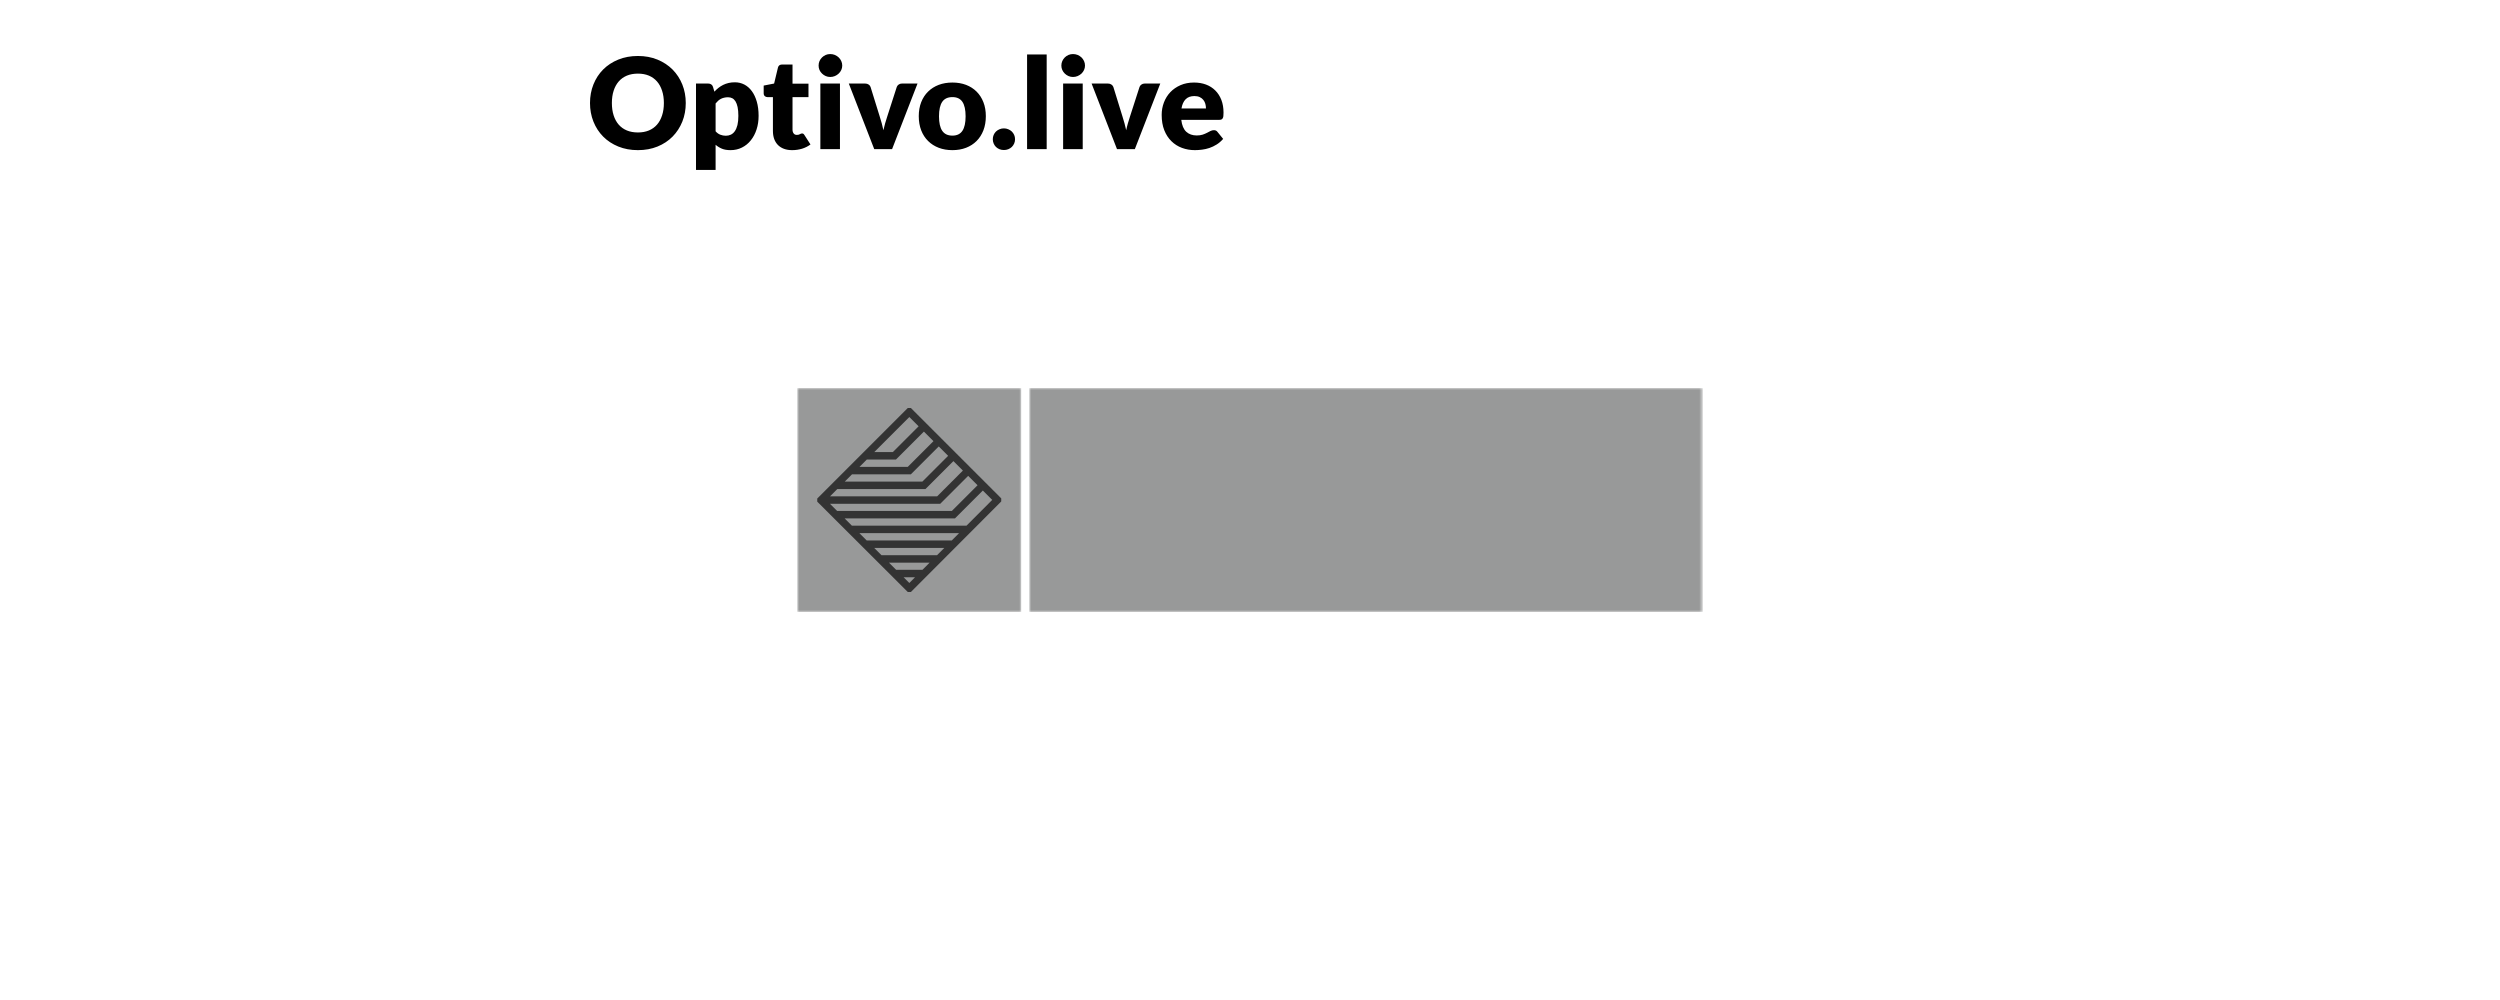
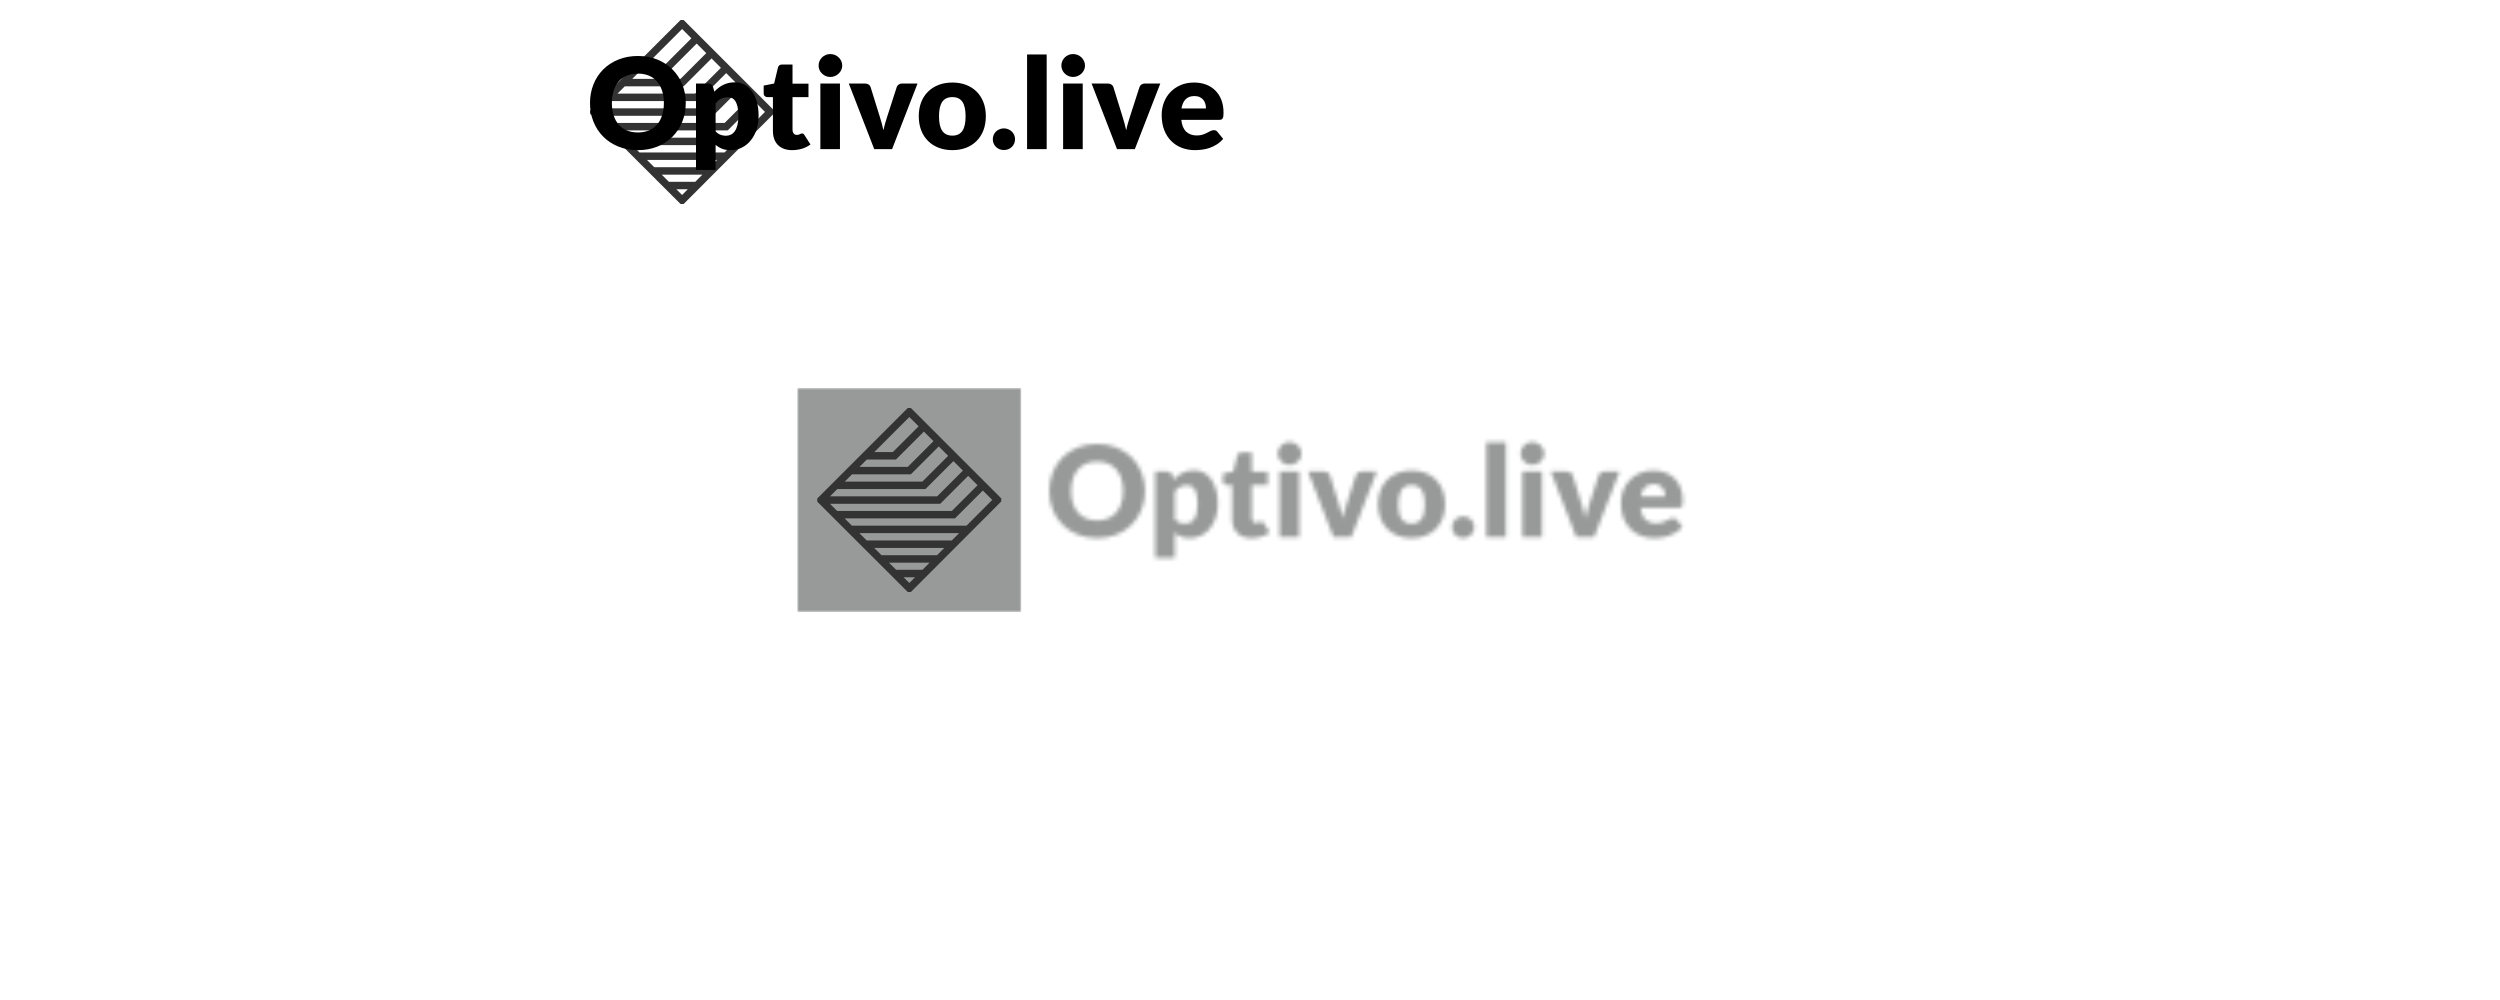
<svg xmlns="http://www.w3.org/2000/svg" data-v-0dd9719b="" version="1.0" width="300" height="120" viewBox="0 0 340 250" preserveAspectRatio="xMidYMid meet" color-interpolation-filters="sRGB">
  <g data-v-0dd9719b="" fill="#989999" class="iconbordersvg" transform="translate(56.81,97)">
    <g data-gra="graph-icon-name">
      <g>
        <rect data-gra="graph-name-bg" stroke-width="0" class="i-icon-bg" x="0" y="0" width="226.38" height="56" fill-opacity="0" stroke="rgb(254, 255, 255)" />
      </g>
      <g transform="translate(0,0)">
        <g hollow-target="black" data-gra="graph-icon" transform="translate(0,0)" mask="url(#f6480175-76c9-41ff-838c-3b59fb69706c)">
          <g>
            <rect data-gra="graph-name-bg" stroke-width="2" class="i-icon-bg" fill="#989999" x="0" y="0" width="56" height="56" fill-opacity="1" />
          </g>
          <g transform="translate(5,5)">
            <g class="iconsvg-imagesvg">
              <g>
                <svg filter="url(#colors8846338007)" x="0" y="0" width="46" height="46" filtersec="colorsb8426353159" class="image-svg-svg primary" style="overflow: visible;">
                  <svg viewBox="0.8 0.8 98.5 98.5">
                    <path d="M50.1 97.3L2.8 50.1 50.1 2.8 97.3 50 50.1 97.3zM10.7 57.9h63l15.7-15.7M2.8 50.1h63l15.7-15.7m-70.8 7.8h47.2l15.7-15.7m-7.8 55.1H34.3m23.6 7.8H42.2m31.5-15.7H26.4m55.2-7.9h-63m0-31.5h31.5l15.7-15.7m-39.4 7.8h15.7l15.7-15.7" fill="none" stroke="#333" stroke-width="4" stroke-miterlimit="10" />
                  </svg>
                </svg>
                <defs>
                  <filter id="colors8846338007">
                    <feColorMatrix type="matrix" values="0 0 0 0 0.992  0 0 0 0 0.996  0 0 0 0 0.996  0 0 0 1 0" class="icon-fecolormatrix" />
                  </filter>
                  <filter id="colorsf4374100049">
                    <feColorMatrix type="matrix" values="0 0 0 0 0.996  0 0 0 0 0.996  0 0 0 0 0.996  0 0 0 1 0" class="icon-fecolormatrix" />
                  </filter>
                  <filter id="colorsb8426353159">
                    <feColorMatrix type="matrix" values="0 0 0 0 0  0 0 0 0 0  0 0 0 0 0  0 0 0 1 0" class="icon-fecolormatrix" />
                  </filter>
                </defs>
              </g>
            </g>
          </g>
        </g>
        <g data-gra="graph-name" transform="translate(58,0)" mask="url(#6d20f2f1-20dd-40dd-aafa-b59af5ed9d6d)">
          <g>
            <rect data-gra="graph-name-bg" stroke-width="2" class="i-icon-bg" x="0" y="0" width="168.38" height="56" fill-opacity="1" />
          </g>
          <g transform="translate(5,13.515)">
            <g data-gra="path-name" fill-rule="" class="tp-name">
              <g transform="scale(1)">
                <g>
                  <path d="M24.64-11.53L24.64-11.53Q24.64-9.03 23.78-6.88 22.91-4.73 21.35-3.14 19.78-1.55 17.58-0.65 15.37 0.25 12.68 0.25L12.68 0.25Q9.99 0.25 7.78-0.65 5.57-1.55 3.99-3.14 2.42-4.73 1.56-6.88 0.7-9.03 0.7-11.53L0.7-11.53Q0.7-14.03 1.56-16.18 2.42-18.33 3.99-19.91 5.57-21.49 7.78-22.39 9.99-23.29 12.68-23.29L12.68-23.29Q15.37-23.29 17.58-22.38 19.78-21.47 21.35-19.89 22.91-18.31 23.78-16.16 24.64-14.01 24.64-11.53ZM19.17-11.53L19.17-11.53Q19.17-13.24 18.72-14.6 18.28-15.97 17.45-16.92 16.62-17.87 15.42-18.38 14.22-18.88 12.68-18.88L12.68-18.88Q11.13-18.88 9.92-18.38 8.71-17.87 7.88-16.92 7.05-15.97 6.61-14.6 6.17-13.24 6.17-11.53L6.17-11.53Q6.17-9.8 6.61-8.44 7.05-7.07 7.88-6.12 8.71-5.17 9.92-4.67 11.13-4.17 12.68-4.17L12.68-4.17Q14.22-4.17 15.42-4.67 16.62-5.17 17.45-6.12 18.28-7.07 18.72-8.44 19.17-9.8 19.17-11.53ZM32.1 5.2L27.2 5.2 27.2-16.4 30.24-16.4Q30.69-16.4 31-16.19 31.31-15.99 31.44-15.58L31.44-15.58 31.8-14.37Q32.28-14.9 32.82-15.32 33.37-15.75 33.99-16.06 34.62-16.37 35.34-16.54 36.05-16.71 36.91-16.71L36.91-16.71Q38.19-16.71 39.28-16.15 40.37-15.58 41.16-14.5 41.95-13.43 42.4-11.87 42.85-10.31 42.85-8.33L42.85-8.33Q42.85-6.48 42.34-4.92 41.83-3.35 40.9-2.2 39.98-1.04 38.69-0.4 37.4 0.25 35.83 0.25L35.83 0.25Q34.55 0.25 33.68-0.11 32.81-0.47 32.1-1.09L32.1-1.09 32.1 5.2ZM35.2-12.97L35.2-12.97Q34.66-12.97 34.23-12.86 33.79-12.76 33.42-12.57 33.05-12.38 32.73-12.09 32.42-11.8 32.1-11.42L32.1-11.42 32.1-4.46Q32.65-3.84 33.3-3.6 33.95-3.35 34.66-3.35L34.66-3.35Q35.34-3.35 35.91-3.62 36.48-3.89 36.9-4.48 37.32-5.08 37.56-6.02 37.79-6.97 37.79-8.33L37.79-8.33Q37.79-9.63 37.6-10.52 37.41-11.4 37.07-11.95 36.73-12.49 36.26-12.73 35.79-12.97 35.2-12.97ZM51.24 0.25L51.24 0.25Q50.07 0.25 49.17-0.09 48.28-0.43 47.67-1.05 47.06-1.68 46.74-2.56 46.43-3.45 46.43-4.54L46.43-4.54 46.43-13.01 45.04-13.01Q44.66-13.01 44.39-13.26 44.12-13.5 44.12-13.98L44.12-13.98 44.12-15.89 46.73-16.4 47.69-20.4Q47.88-21.16 48.77-21.16L48.77-21.16 51.33-21.16 51.33-16.37 55.32-16.37 55.32-13.01 51.33-13.01 51.33-4.87Q51.33-4.3 51.61-3.93 51.88-3.56 52.41-3.56L52.41-3.56Q52.67-3.56 52.86-3.61 53.04-3.67 53.17-3.74 53.31-3.81 53.43-3.87 53.54-3.92 53.7-3.92L53.7-3.92Q53.92-3.92 54.06-3.82 54.19-3.72 54.33-3.49L54.33-3.49 55.82-1.17Q54.87-0.46 53.69-0.1 52.5 0.25 51.24 0.25ZM58.29-16.4L63.19-16.4 63.19 0 58.29 0 58.29-16.4ZM63.76-20.89L63.76-20.89Q63.76-20.3 63.52-19.79 63.29-19.28 62.87-18.89 62.46-18.5 61.92-18.27 61.37-18.04 60.76-18.04L60.76-18.04Q60.15-18.04 59.63-18.27 59.11-18.5 58.71-18.89 58.3-19.28 58.07-19.79 57.85-20.3 57.85-20.89L57.85-20.89Q57.85-21.49 58.07-22.01 58.3-22.53 58.71-22.93 59.11-23.32 59.63-23.55 60.15-23.77 60.76-23.77L60.76-23.77Q61.37-23.77 61.92-23.55 62.46-23.32 62.87-22.93 63.29-22.53 63.52-22.01 63.76-21.49 63.76-20.89ZM82.58-16.4L76.22 0 71.76 0 65.4-16.4 69.48-16.4Q70.01-16.4 70.36-16.15 70.72-15.91 70.84-15.54L70.84-15.54 73.12-8.19Q73.39-7.29 73.64-6.44 73.88-5.58 74.05-4.73L74.05-4.73Q74.23-5.58 74.48-6.44 74.73-7.29 75.02-8.19L75.02-8.19 77.39-15.54Q77.52-15.91 77.87-16.15 78.21-16.4 78.69-16.4L78.69-16.4 82.58-16.4ZM91.31-16.65L91.31-16.65Q93.17-16.65 94.71-16.07 96.24-15.48 97.34-14.39 98.44-13.3 99.05-11.74 99.66-10.18 99.66-8.24L99.66-8.24Q99.66-6.28 99.05-4.7 98.44-3.13 97.34-2.03 96.24-0.93 94.71-0.34 93.17 0.25 91.31 0.25L91.31 0.25Q89.42 0.25 87.88-0.34 86.34-0.93 85.23-2.03 84.11-3.13 83.5-4.7 82.89-6.28 82.89-8.24L82.89-8.24Q82.89-10.18 83.5-11.74 84.11-13.3 85.23-14.39 86.34-15.48 87.88-16.07 89.42-16.65 91.31-16.65ZM91.31-3.38L91.31-3.38Q93-3.38 93.8-4.58 94.6-5.77 94.6-8.21L94.6-8.21Q94.6-10.64 93.8-11.83 93-13.01 91.31-13.01L91.31-13.01Q89.57-13.01 88.76-11.83 87.95-10.64 87.95-8.21L87.95-8.21Q87.95-5.77 88.76-4.58 89.57-3.38 91.31-3.38ZM101.4-2.48L101.4-2.48Q101.4-3.05 101.61-3.54 101.82-4.03 102.19-4.4 102.57-4.76 103.07-4.97 103.58-5.19 104.18-5.19L104.18-5.19Q104.76-5.19 105.27-4.97 105.78-4.76 106.16-4.4 106.53-4.03 106.75-3.54 106.96-3.05 106.96-2.48L106.96-2.48Q106.96-1.91 106.75-1.42 106.53-0.92 106.16-0.55 105.78-0.19 105.27 0.02 104.76 0.22 104.18 0.22L104.18 0.22Q103.58 0.22 103.07 0.02 102.57-0.19 102.19-0.55 101.82-0.92 101.61-1.42 101.4-1.91 101.4-2.48ZM109.97-23.67L114.87-23.67 114.87 0 109.97 0 109.97-23.67ZM118.98-16.4L123.88-16.4 123.88 0 118.98 0 118.98-16.4ZM124.45-20.89L124.45-20.89Q124.45-20.3 124.21-19.79 123.98-19.28 123.57-18.89 123.15-18.5 122.61-18.27 122.06-18.04 121.45-18.04L121.45-18.04Q120.85-18.04 120.32-18.27 119.8-18.5 119.4-18.89 119-19.28 118.77-19.79 118.54-20.3 118.54-20.89L118.54-20.89Q118.54-21.49 118.77-22.01 119-22.53 119.4-22.93 119.8-23.32 120.32-23.55 120.85-23.77 121.45-23.77L121.45-23.77Q122.06-23.77 122.61-23.55 123.15-23.32 123.57-22.93 123.98-22.53 124.21-22.01 124.45-21.49 124.45-20.89ZM143.27-16.4L136.91 0 132.45 0 126.1-16.4 130.18-16.4Q130.7-16.4 131.05-16.15 131.41-15.91 131.54-15.54L131.54-15.54 133.81-8.19Q134.08-7.29 134.33-6.44 134.57-5.58 134.75-4.73L134.75-4.73Q134.92-5.58 135.17-6.44 135.43-7.29 135.71-8.19L135.71-8.19 138.08-15.54Q138.21-15.91 138.56-16.15 138.9-16.4 139.38-16.4L139.38-16.4 143.27-16.4ZM151.71-16.65L151.71-16.65Q153.34-16.65 154.69-16.15 156.05-15.64 157.02-14.67 157.99-13.71 158.54-12.31 159.08-10.91 159.08-9.14L159.08-9.14Q159.08-8.59 159.04-8.24 158.99-7.89 158.86-7.69 158.73-7.48 158.52-7.4 158.31-7.32 157.98-7.32L157.98-7.32 148.52-7.32Q148.76-5.27 149.77-4.34 150.78-3.42 152.38-3.42L152.38-3.42Q153.23-3.42 153.85-3.62 154.47-3.83 154.95-4.08 155.43-4.33 155.83-4.54 156.24-4.74 156.68-4.74L156.68-4.74Q157.26-4.74 157.56-4.32L157.56-4.32 158.99-2.56Q158.23-1.69 157.35-1.15 156.47-0.6 155.55-0.29 154.62 0.02 153.7 0.13 152.77 0.25 151.94 0.25L151.94 0.25Q150.21 0.25 148.7-0.31 147.19-0.87 146.06-1.98 144.93-3.08 144.27-4.73 143.62-6.37 143.62-8.56L143.62-8.56Q143.62-10.2 144.18-11.67 144.74-13.14 145.79-14.25 146.84-15.35 148.34-16 149.83-16.65 151.71-16.65ZM151.81-13.27L151.81-13.27Q150.4-13.27 149.61-12.47 148.82-11.67 148.57-10.17L148.57-10.17 154.69-10.17Q154.69-10.75 154.54-11.31 154.39-11.86 154.05-12.29 153.71-12.73 153.15-13 152.6-13.27 151.81-13.27Z" transform="translate(-0.7, 23.77)" />
                </g>
              </g>
            </g>
          </g>
        </g>
      </g>
    </g>
  </g>
  <mask id="f6480175-76c9-41ff-838c-3b59fb69706c">
    <g fill="white">
      <rect data-gra="graph-name-bg" stroke-width="2" class="i-icon-bg" x="0" y="0" width="56" height="56" fill-opacity="1" />
    </g>
    <g transform="translate(5,5)" fill="black">
      <g class="iconsvg-imagesvg">
        <g>
          <svg x="0" y="0" width="46" height="46" class="image-svg-svg primary" style="overflow: visible;" filter="url(#colorsb8426353159)">
            <svg viewBox="0.8 0.8 98.5 98.5">
              <path d="M50.1 97.3L2.8 50.1 50.1 2.8 97.3 50 50.1 97.3zM10.7 57.9h63l15.7-15.7M2.8 50.1h63l15.7-15.7m-70.8 7.8h47.2l15.7-15.7m-7.8 55.1H34.3m23.6 7.8H42.2m31.5-15.7H26.4m55.2-7.9h-63m0-31.5h31.5l15.7-15.7m-39.4 7.8h15.7l15.7-15.7" fill="none" stroke="#333" stroke-width="4" stroke-miterlimit="10" />
            </svg>
          </svg>
          <defs>  </defs>
        </g>
      </g>
    </g>
  </mask>
  <mask id="6d20f2f1-20dd-40dd-aafa-b59af5ed9d6d">
    <g fill="white">
-       <rect data-gra="graph-name-bg" stroke-width="2" class="i-icon-bg" x="0" y="0" width="168.38" height="56" fill-opacity="1" />
-     </g>
+       </g>
    <g transform="translate(5,13.515)" fill="black">
      <g data-gra="path-name" fill-rule="" class="tp-name">
        <g transform="scale(1)">
          <g>
            <path d="M24.64-11.53L24.64-11.53Q24.64-9.03 23.78-6.88 22.91-4.73 21.35-3.14 19.78-1.55 17.58-0.65 15.37 0.25 12.68 0.25L12.68 0.25Q9.99 0.25 7.78-0.65 5.57-1.55 3.99-3.14 2.42-4.73 1.56-6.88 0.7-9.03 0.7-11.53L0.7-11.53Q0.7-14.03 1.56-16.18 2.42-18.33 3.99-19.91 5.57-21.49 7.78-22.39 9.99-23.29 12.68-23.29L12.68-23.29Q15.37-23.29 17.58-22.38 19.78-21.47 21.35-19.89 22.91-18.31 23.78-16.16 24.64-14.01 24.64-11.53ZM19.17-11.53L19.17-11.53Q19.17-13.24 18.72-14.6 18.28-15.97 17.45-16.92 16.62-17.87 15.42-18.38 14.22-18.88 12.68-18.88L12.68-18.88Q11.13-18.88 9.92-18.38 8.71-17.87 7.88-16.92 7.05-15.97 6.61-14.6 6.17-13.24 6.17-11.53L6.17-11.53Q6.17-9.8 6.61-8.44 7.05-7.07 7.88-6.12 8.71-5.17 9.92-4.67 11.13-4.17 12.68-4.17L12.68-4.17Q14.22-4.17 15.42-4.67 16.62-5.17 17.45-6.12 18.28-7.07 18.72-8.44 19.17-9.8 19.17-11.53ZM32.1 5.2L27.2 5.2 27.2-16.4 30.24-16.4Q30.69-16.4 31-16.19 31.31-15.99 31.44-15.58L31.44-15.58 31.8-14.37Q32.28-14.9 32.82-15.32 33.37-15.75 33.99-16.06 34.62-16.37 35.34-16.54 36.05-16.71 36.91-16.71L36.91-16.71Q38.19-16.71 39.28-16.15 40.37-15.58 41.16-14.5 41.95-13.43 42.4-11.87 42.85-10.31 42.85-8.33L42.85-8.33Q42.85-6.48 42.34-4.92 41.83-3.35 40.9-2.2 39.98-1.04 38.69-0.4 37.4 0.25 35.83 0.25L35.83 0.25Q34.55 0.25 33.68-0.11 32.81-0.47 32.1-1.09L32.1-1.09 32.1 5.2ZM35.2-12.97L35.2-12.97Q34.66-12.97 34.23-12.86 33.79-12.76 33.42-12.57 33.05-12.38 32.73-12.09 32.42-11.8 32.1-11.42L32.1-11.42 32.1-4.46Q32.65-3.84 33.3-3.6 33.95-3.35 34.66-3.35L34.66-3.35Q35.34-3.35 35.91-3.62 36.48-3.89 36.9-4.48 37.32-5.08 37.56-6.02 37.79-6.97 37.79-8.33L37.79-8.33Q37.79-9.63 37.6-10.52 37.41-11.4 37.07-11.95 36.73-12.49 36.26-12.73 35.79-12.97 35.2-12.97ZM51.24 0.25L51.24 0.25Q50.07 0.25 49.17-0.09 48.28-0.43 47.67-1.05 47.06-1.68 46.74-2.56 46.43-3.45 46.43-4.54L46.43-4.54 46.43-13.01 45.04-13.01Q44.66-13.01 44.39-13.26 44.12-13.5 44.12-13.98L44.12-13.98 44.12-15.89 46.73-16.4 47.69-20.4Q47.88-21.16 48.77-21.16L48.77-21.16 51.33-21.16 51.33-16.37 55.32-16.37 55.32-13.01 51.33-13.01 51.33-4.87Q51.33-4.3 51.61-3.93 51.88-3.56 52.41-3.56L52.41-3.56Q52.67-3.56 52.86-3.61 53.04-3.67 53.17-3.74 53.31-3.81 53.43-3.87 53.54-3.92 53.7-3.92L53.7-3.92Q53.92-3.92 54.06-3.82 54.19-3.72 54.33-3.49L54.33-3.49 55.82-1.17Q54.87-0.46 53.69-0.1 52.5 0.25 51.24 0.25ZM58.29-16.4L63.19-16.4 63.19 0 58.29 0 58.29-16.4ZM63.76-20.89L63.76-20.89Q63.76-20.3 63.52-19.79 63.29-19.28 62.87-18.89 62.46-18.5 61.92-18.27 61.37-18.04 60.76-18.04L60.76-18.04Q60.15-18.04 59.63-18.27 59.11-18.5 58.71-18.89 58.3-19.28 58.07-19.79 57.85-20.3 57.85-20.89L57.85-20.89Q57.85-21.49 58.07-22.01 58.3-22.53 58.71-22.93 59.11-23.32 59.63-23.55 60.15-23.77 60.76-23.77L60.76-23.77Q61.37-23.77 61.92-23.55 62.46-23.32 62.87-22.93 63.29-22.53 63.52-22.01 63.76-21.49 63.76-20.89ZM82.58-16.4L76.22 0 71.76 0 65.4-16.4 69.48-16.4Q70.01-16.4 70.36-16.15 70.72-15.91 70.84-15.54L70.84-15.54 73.12-8.19Q73.39-7.29 73.64-6.44 73.88-5.58 74.05-4.73L74.05-4.73Q74.23-5.58 74.48-6.44 74.73-7.29 75.02-8.19L75.02-8.19 77.39-15.54Q77.52-15.91 77.87-16.15 78.21-16.4 78.69-16.4L78.69-16.4 82.58-16.4ZM91.31-16.65L91.31-16.65Q93.17-16.65 94.71-16.07 96.24-15.48 97.34-14.39 98.44-13.3 99.05-11.74 99.66-10.18 99.66-8.24L99.66-8.24Q99.66-6.28 99.05-4.7 98.44-3.13 97.34-2.03 96.24-0.93 94.71-0.34 93.17 0.25 91.31 0.25L91.31 0.25Q89.42 0.25 87.88-0.34 86.34-0.93 85.23-2.03 84.11-3.13 83.5-4.7 82.89-6.28 82.89-8.24L82.89-8.24Q82.89-10.18 83.5-11.74 84.11-13.3 85.23-14.39 86.34-15.48 87.88-16.07 89.42-16.65 91.31-16.65ZM91.31-3.38L91.31-3.38Q93-3.38 93.8-4.58 94.6-5.77 94.6-8.21L94.6-8.21Q94.6-10.64 93.8-11.83 93-13.01 91.31-13.01L91.31-13.01Q89.57-13.01 88.76-11.83 87.95-10.64 87.95-8.21L87.95-8.21Q87.95-5.77 88.76-4.58 89.57-3.38 91.31-3.38ZM101.4-2.48L101.4-2.48Q101.4-3.05 101.61-3.54 101.82-4.03 102.19-4.4 102.57-4.76 103.07-4.97 103.58-5.19 104.18-5.19L104.18-5.19Q104.76-5.19 105.27-4.97 105.78-4.76 106.16-4.4 106.53-4.03 106.75-3.54 106.96-3.05 106.96-2.48L106.96-2.48Q106.96-1.91 106.75-1.42 106.53-0.92 106.16-0.55 105.78-0.19 105.27 0.02 104.76 0.22 104.18 0.22L104.18 0.22Q103.58 0.22 103.07 0.02 102.57-0.19 102.19-0.55 101.82-0.92 101.61-1.42 101.4-1.91 101.4-2.48ZM109.97-23.67L114.87-23.67 114.87 0 109.97 0 109.97-23.67ZM118.98-16.4L123.88-16.4 123.88 0 118.98 0 118.98-16.4ZM124.45-20.89L124.45-20.89Q124.45-20.3 124.21-19.79 123.98-19.28 123.57-18.89 123.15-18.5 122.61-18.27 122.06-18.04 121.45-18.04L121.45-18.04Q120.85-18.04 120.32-18.27 119.8-18.5 119.4-18.89 119-19.28 118.77-19.79 118.54-20.3 118.54-20.89L118.54-20.89Q118.54-21.49 118.77-22.01 119-22.53 119.4-22.93 119.8-23.32 120.32-23.55 120.85-23.77 121.45-23.77L121.45-23.77Q122.06-23.77 122.61-23.55 123.15-23.32 123.57-22.93 123.98-22.53 124.21-22.01 124.45-21.49 124.45-20.89ZM143.27-16.4L136.91 0 132.45 0 126.1-16.4 130.18-16.4Q130.7-16.4 131.05-16.15 131.41-15.91 131.54-15.54L131.54-15.54 133.81-8.19Q134.08-7.29 134.33-6.44 134.57-5.58 134.75-4.73L134.75-4.73Q134.92-5.58 135.17-6.44 135.43-7.29 135.71-8.19L135.71-8.19 138.08-15.54Q138.21-15.91 138.56-16.15 138.9-16.4 139.38-16.4L139.38-16.4 143.27-16.4ZM151.71-16.65L151.71-16.65Q153.34-16.65 154.69-16.15 156.05-15.64 157.02-14.67 157.99-13.71 158.54-12.31 159.08-10.91 159.08-9.14L159.08-9.14Q159.08-8.59 159.04-8.24 158.99-7.89 158.86-7.69 158.73-7.48 158.52-7.4 158.31-7.32 157.98-7.32L157.98-7.32 148.52-7.32Q148.76-5.27 149.77-4.34 150.78-3.42 152.38-3.42L152.38-3.42Q153.23-3.42 153.85-3.62 154.47-3.83 154.95-4.08 155.43-4.33 155.83-4.54 156.24-4.74 156.68-4.74L156.68-4.74Q157.26-4.74 157.56-4.32L157.56-4.32 158.99-2.56Q158.23-1.69 157.35-1.15 156.47-0.6 155.55-0.29 154.62 0.02 153.7 0.13 152.77 0.25 151.94 0.25L151.94 0.25Q150.21 0.25 148.7-0.31 147.19-0.87 146.06-1.98 144.93-3.08 144.27-4.73 143.62-6.37 143.62-8.56L143.62-8.56Q143.62-10.2 144.18-11.67 144.74-13.14 145.79-14.25 146.84-15.35 148.34-16 149.83-16.65 151.71-16.65ZM151.81-13.27L151.81-13.27Q150.4-13.27 149.61-12.47 148.82-11.67 148.57-10.17L148.57-10.17 154.69-10.17Q154.69-10.75 154.54-11.31 154.39-11.86 154.05-12.29 153.71-12.73 153.15-13 152.6-13.27 151.81-13.27Z" transform="translate(-0.7, 23.77)" />
          </g>
        </g>
      </g>
    </g>
  </mask>
  <defs v-gra="od" />
</svg>